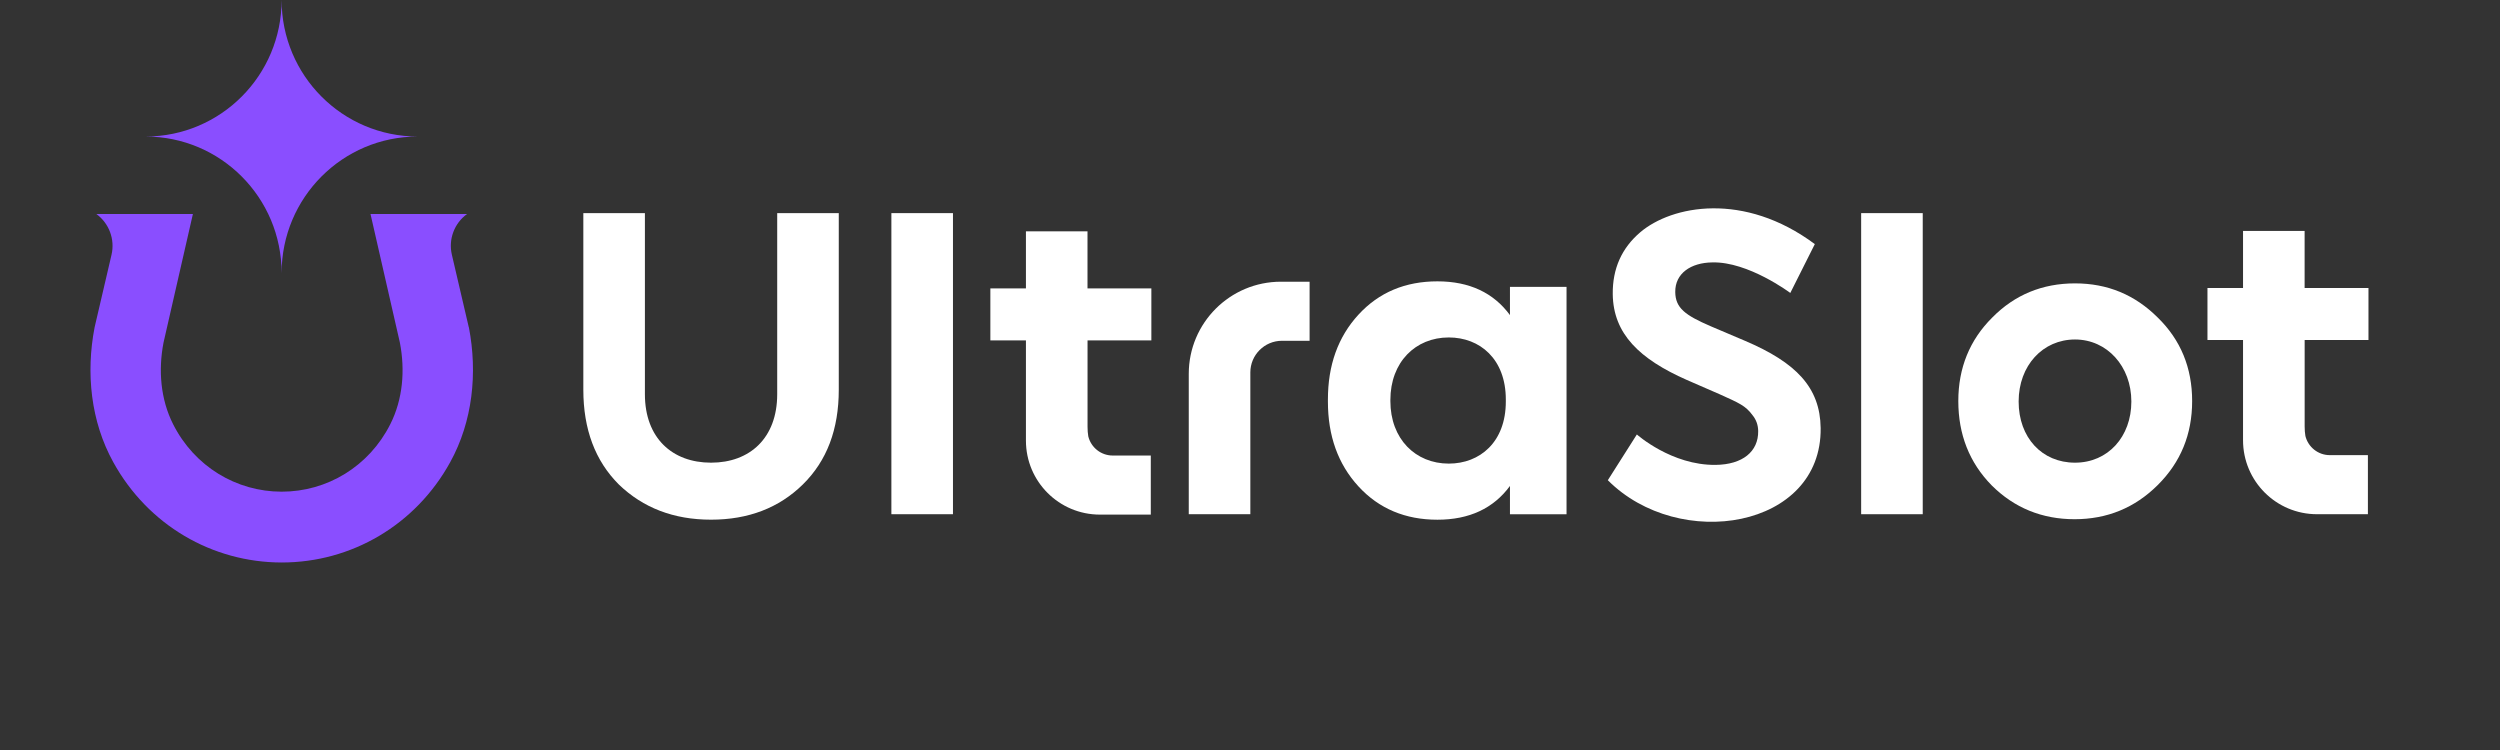
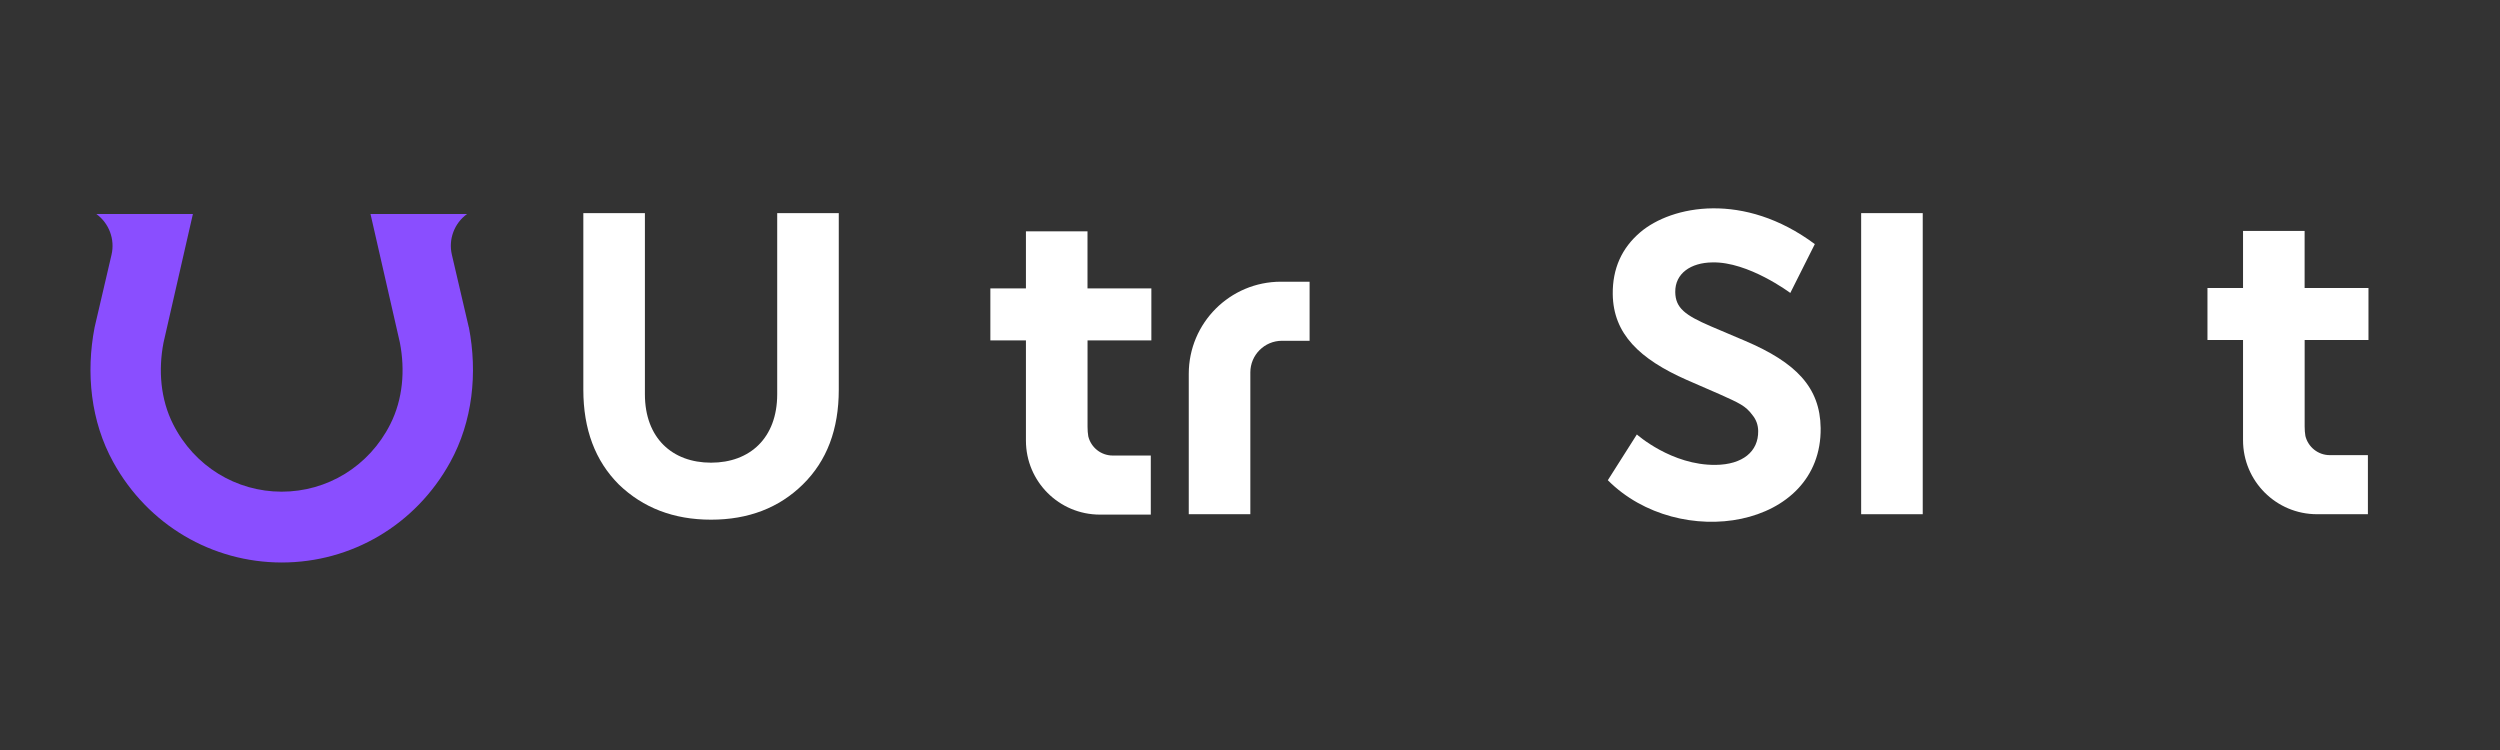
<svg xmlns="http://www.w3.org/2000/svg" width="480" height="144" viewBox="0 0 480 144" fill="none">
  <rect x="0" y="0" width="480" height="144" fill="#333333" stroke="none" />
  <path d="M161.045 40.92V74.817C161.045 82.436 158.768 88.484 154.126 93.037C149.573 97.502 143.702 99.778 136.523 99.778C129.343 99.778 123.473 97.502 118.83 93.037C114.277 88.484 112 82.436 112 74.817V40.92H123.822V75.695C123.822 84.102 129.075 88.834 136.523 88.834C143.97 88.834 149.223 84.102 149.223 75.695V40.92H161.045Z" fill="white" />
-   <path d="M182.969 40.92V98.729H171.146V40.92H182.969Z" fill="white" />
  <path d="M348.448 46.865L343.737 56.247C343.737 56.247 335.666 50.198 328.76 50.383C324.646 50.431 321.601 52.489 321.649 56.075C321.69 59.141 323.542 60.519 328.472 62.645L335.076 65.45C344.848 69.619 349.463 74.378 349.566 82.175C349.806 101.52 322.383 105.95 308.702 92.201L314.277 83.416C314.277 83.416 320.936 89.369 329.419 89.259C334.589 89.19 337.62 86.701 337.572 82.765C337.559 81.626 337.195 80.577 336.482 79.713C335.145 77.889 333.91 77.382 330.125 75.674L323.871 72.952C314.798 68.947 309.744 64.105 309.648 56.487C309.587 51.584 311.377 47.62 314.929 44.596C320.991 39.439 334.843 36.744 348.442 46.865H348.448Z" fill="white" />
  <path d="M369.165 40.92V98.729H357.342V40.92H369.165Z" fill="white" />
-   <path d="M414.295 60.978C418.69 65.271 420.892 70.613 420.892 77.004C420.892 83.396 418.69 88.745 414.295 93.12C409.899 97.502 404.571 99.689 398.316 99.689C392.062 99.689 386.734 97.502 382.421 93.209C378.107 88.827 375.995 83.396 375.995 77.004C375.995 70.613 378.196 65.264 382.503 60.978C386.816 56.596 392.145 54.409 398.399 54.409C404.653 54.409 409.899 56.596 414.295 60.978ZM387.578 77.094C387.578 84.013 392.056 88.834 398.399 88.834C404.742 88.834 409.22 83.841 409.22 77.094C409.22 70.346 404.571 65.182 398.399 65.182C392.227 65.182 387.578 70.174 387.578 77.094Z" fill="white" />
-   <path d="M289.912 55.067V60.498C286.758 56.206 282.115 54.018 275.985 54.018C269.854 54.018 264.773 56.116 260.829 60.409C256.886 64.702 254.959 70.133 254.959 76.703C254.959 76.771 254.959 76.833 254.959 76.902C254.959 76.97 254.959 77.032 254.959 77.1C254.959 83.67 256.886 89.101 260.829 93.394C264.773 97.687 269.854 99.785 275.985 99.785C282.115 99.785 286.758 97.598 289.912 93.305V98.736H300.775V55.074H289.912V55.067ZM289.117 76.902C289.117 76.936 289.117 76.977 289.117 77.011C289.117 77.011 289.117 77.066 289.117 77.1C289.117 84.897 284.125 89.012 278.165 89.012C271.774 89.012 266.953 84.28 266.953 77.011C266.953 76.977 266.953 76.936 266.953 76.902C266.953 76.867 266.953 76.826 266.953 76.792C266.953 69.523 271.774 64.791 278.165 64.791C284.125 64.791 289.117 68.906 289.117 76.703C289.117 76.73 289.117 76.758 289.117 76.792C289.117 76.826 289.117 76.867 289.117 76.902Z" fill="white" />
  <path d="M208.801 65.353H221.062V55.369H208.801V44.417H196.979V55.369H190.149V65.353H196.979V84.603C196.979 92.448 203.336 98.805 211.181 98.805H220.953V87.462H213.643C211.373 87.462 209.473 85.899 208.952 83.787C208.856 83.224 208.808 82.614 208.808 81.942V65.347L208.801 65.353Z" fill="white" />
  <path d="M240.065 98.729V71.505C240.065 68.151 242.787 65.429 246.141 65.429H251.442V54.087H245.935C236.163 54.087 228.242 62.007 228.242 71.779V98.722H240.065V98.729Z" fill="white" />
  <path d="M442.486 65.278H454.747V55.294H442.486V44.342H430.663V55.294H423.833V65.278H430.663V84.527C430.663 92.372 437.02 98.729 444.865 98.729H454.637V87.387H447.327C445.057 87.387 443.158 85.823 442.637 83.711C442.541 83.149 442.493 82.539 442.493 81.867V65.271L442.486 65.278Z" fill="white" />
-   <path d="M54.07 52.431C54.07 37.95 42.373 26.215 27.938 26.215C42.373 26.215 54.07 14.481 54.07 0C54.07 14.481 65.768 26.215 80.202 26.215C65.768 26.215 54.07 37.95 54.07 52.431Z" fill="#8A4EFF" />
  <path d="M90.01 62.85L86.759 48.909C86.067 45.951 87.216 42.87 89.676 41.089H71.136L76.781 65.8C77.799 71.079 77.359 76.644 74.94 81.441C70.85 89.564 62.802 94.402 54.086 94.402C45.37 94.402 37.322 89.556 33.233 81.441C30.814 76.644 30.382 71.079 31.392 65.8L37.037 41.089H18.497C20.949 42.87 22.098 45.951 21.413 48.909L18.163 62.85C16.469 71.635 17.422 80.894 21.739 88.722C28.402 100.825 40.743 107.984 54.078 108H54.111C67.454 107.992 79.795 100.825 86.45 88.722C90.759 80.894 91.712 71.635 90.026 62.85H90.01Z" fill="#8A4EFF" />
</svg>